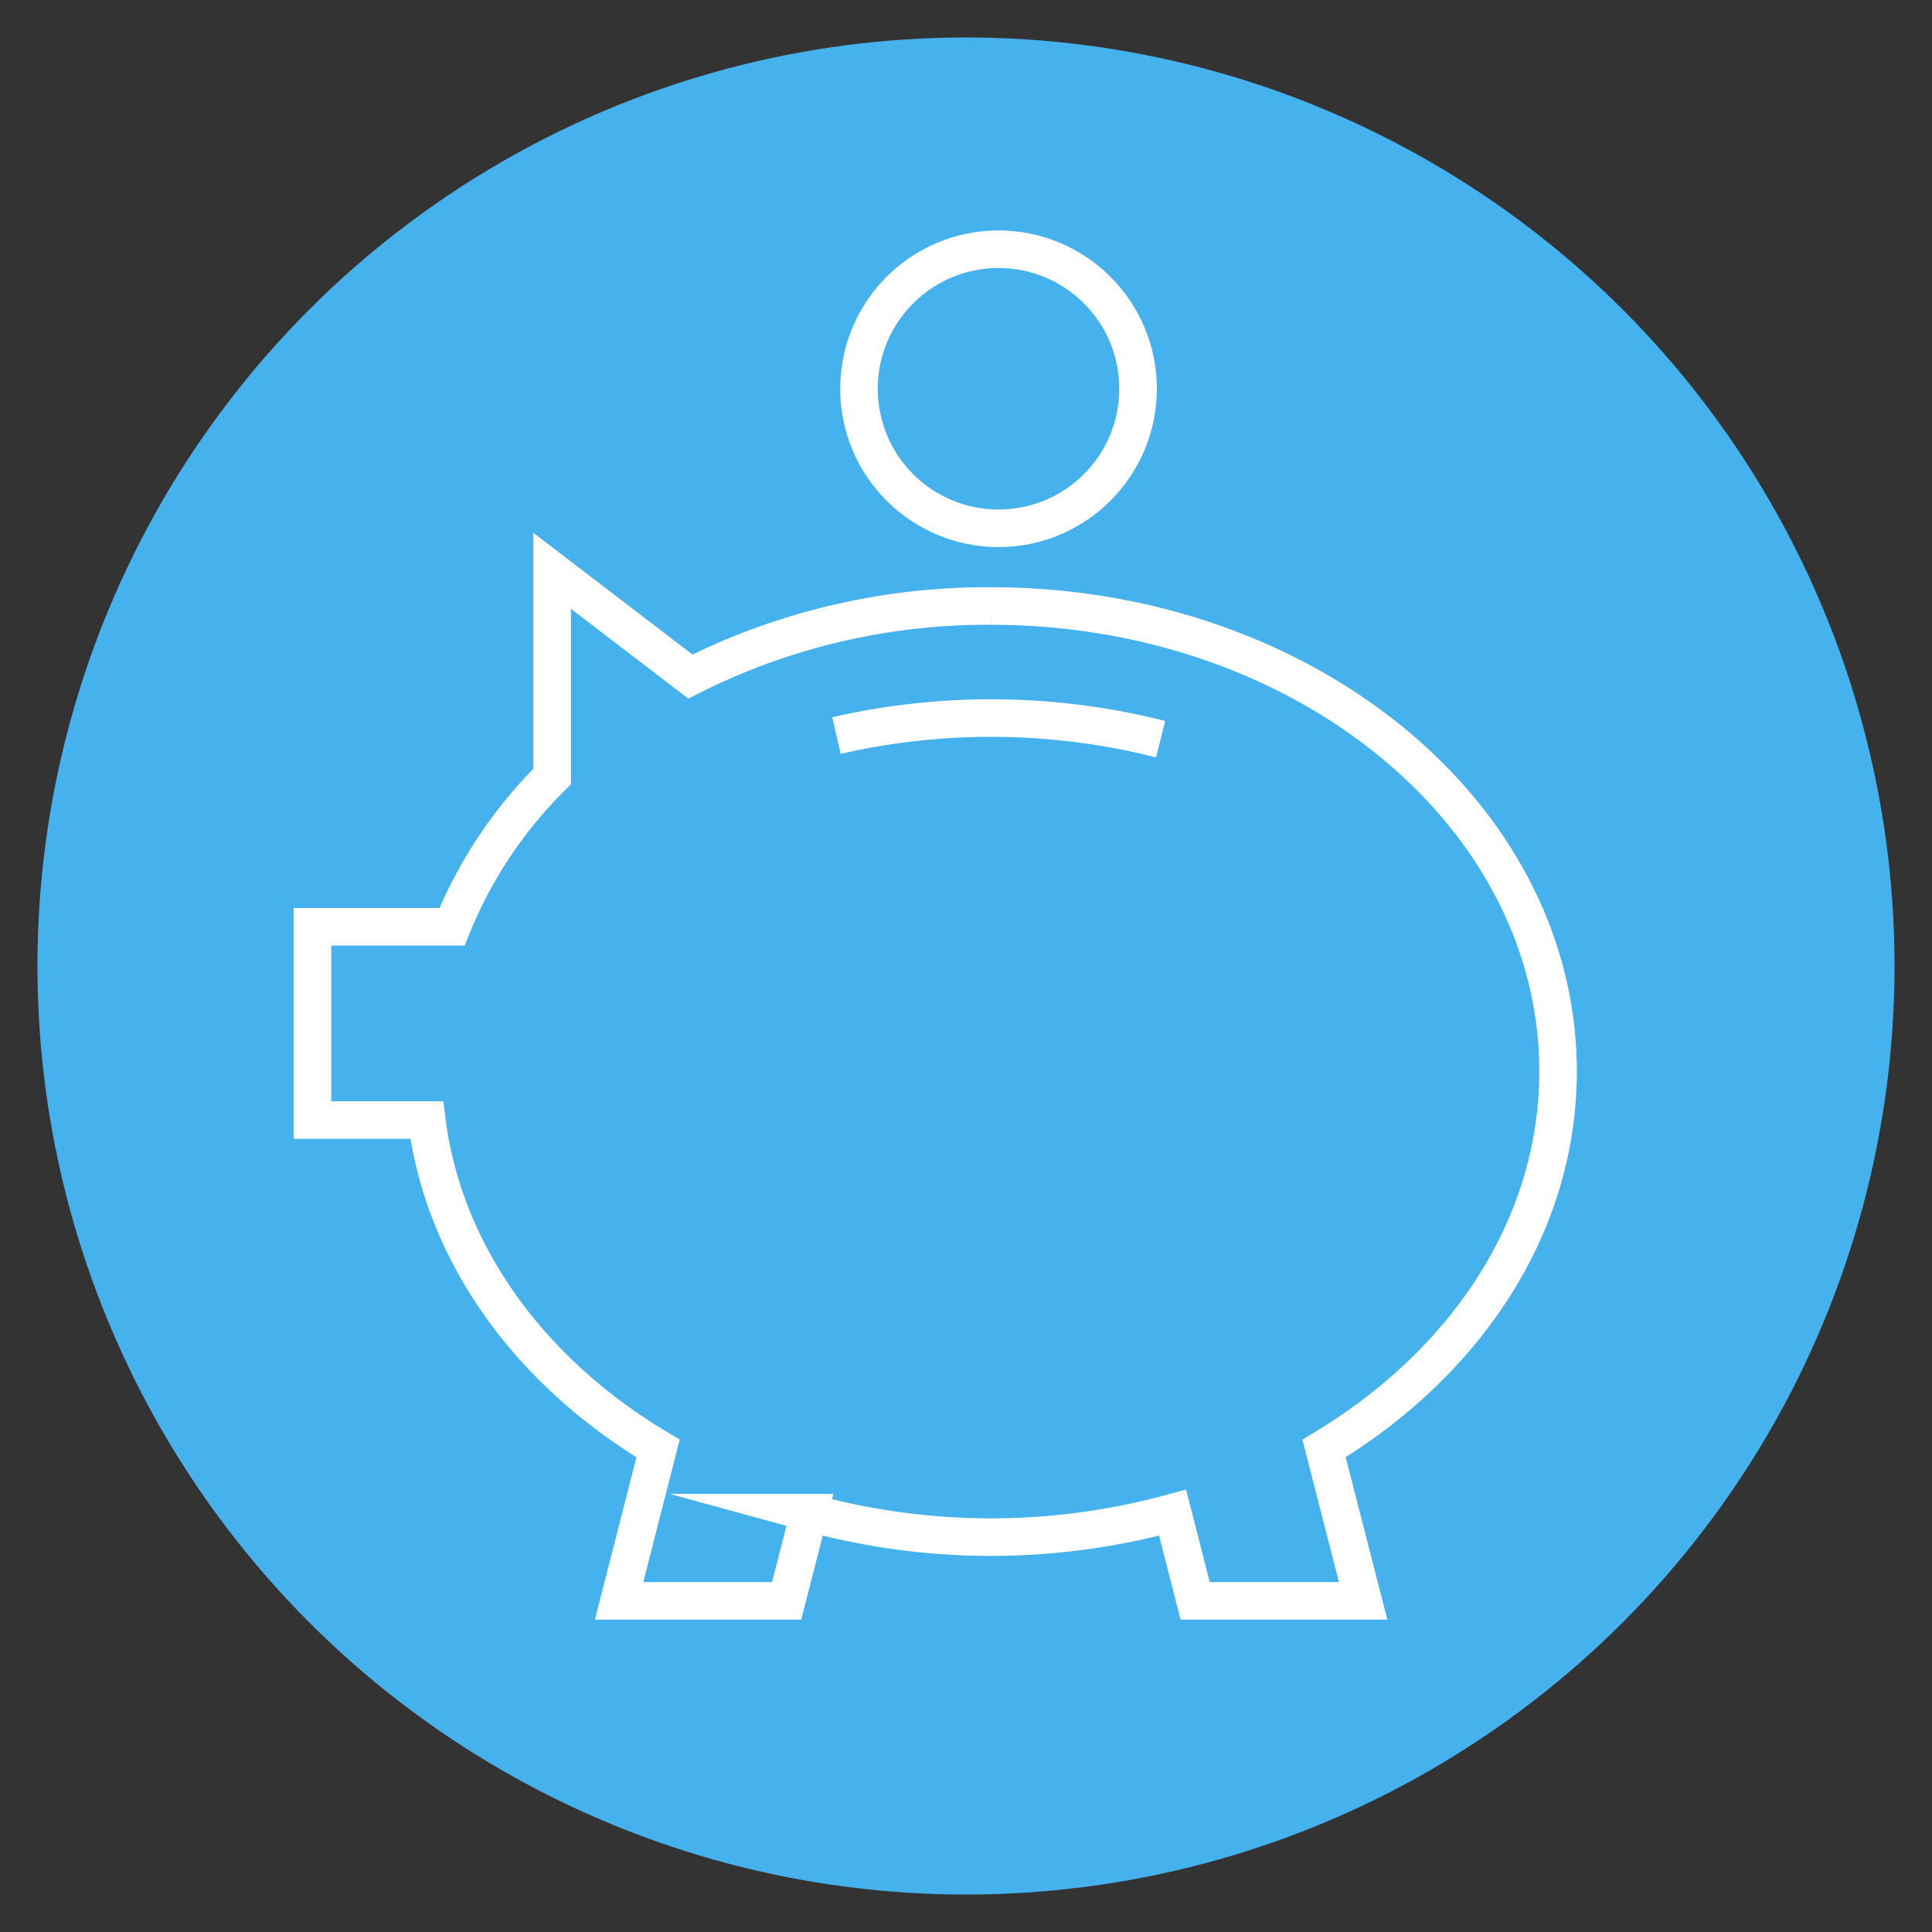
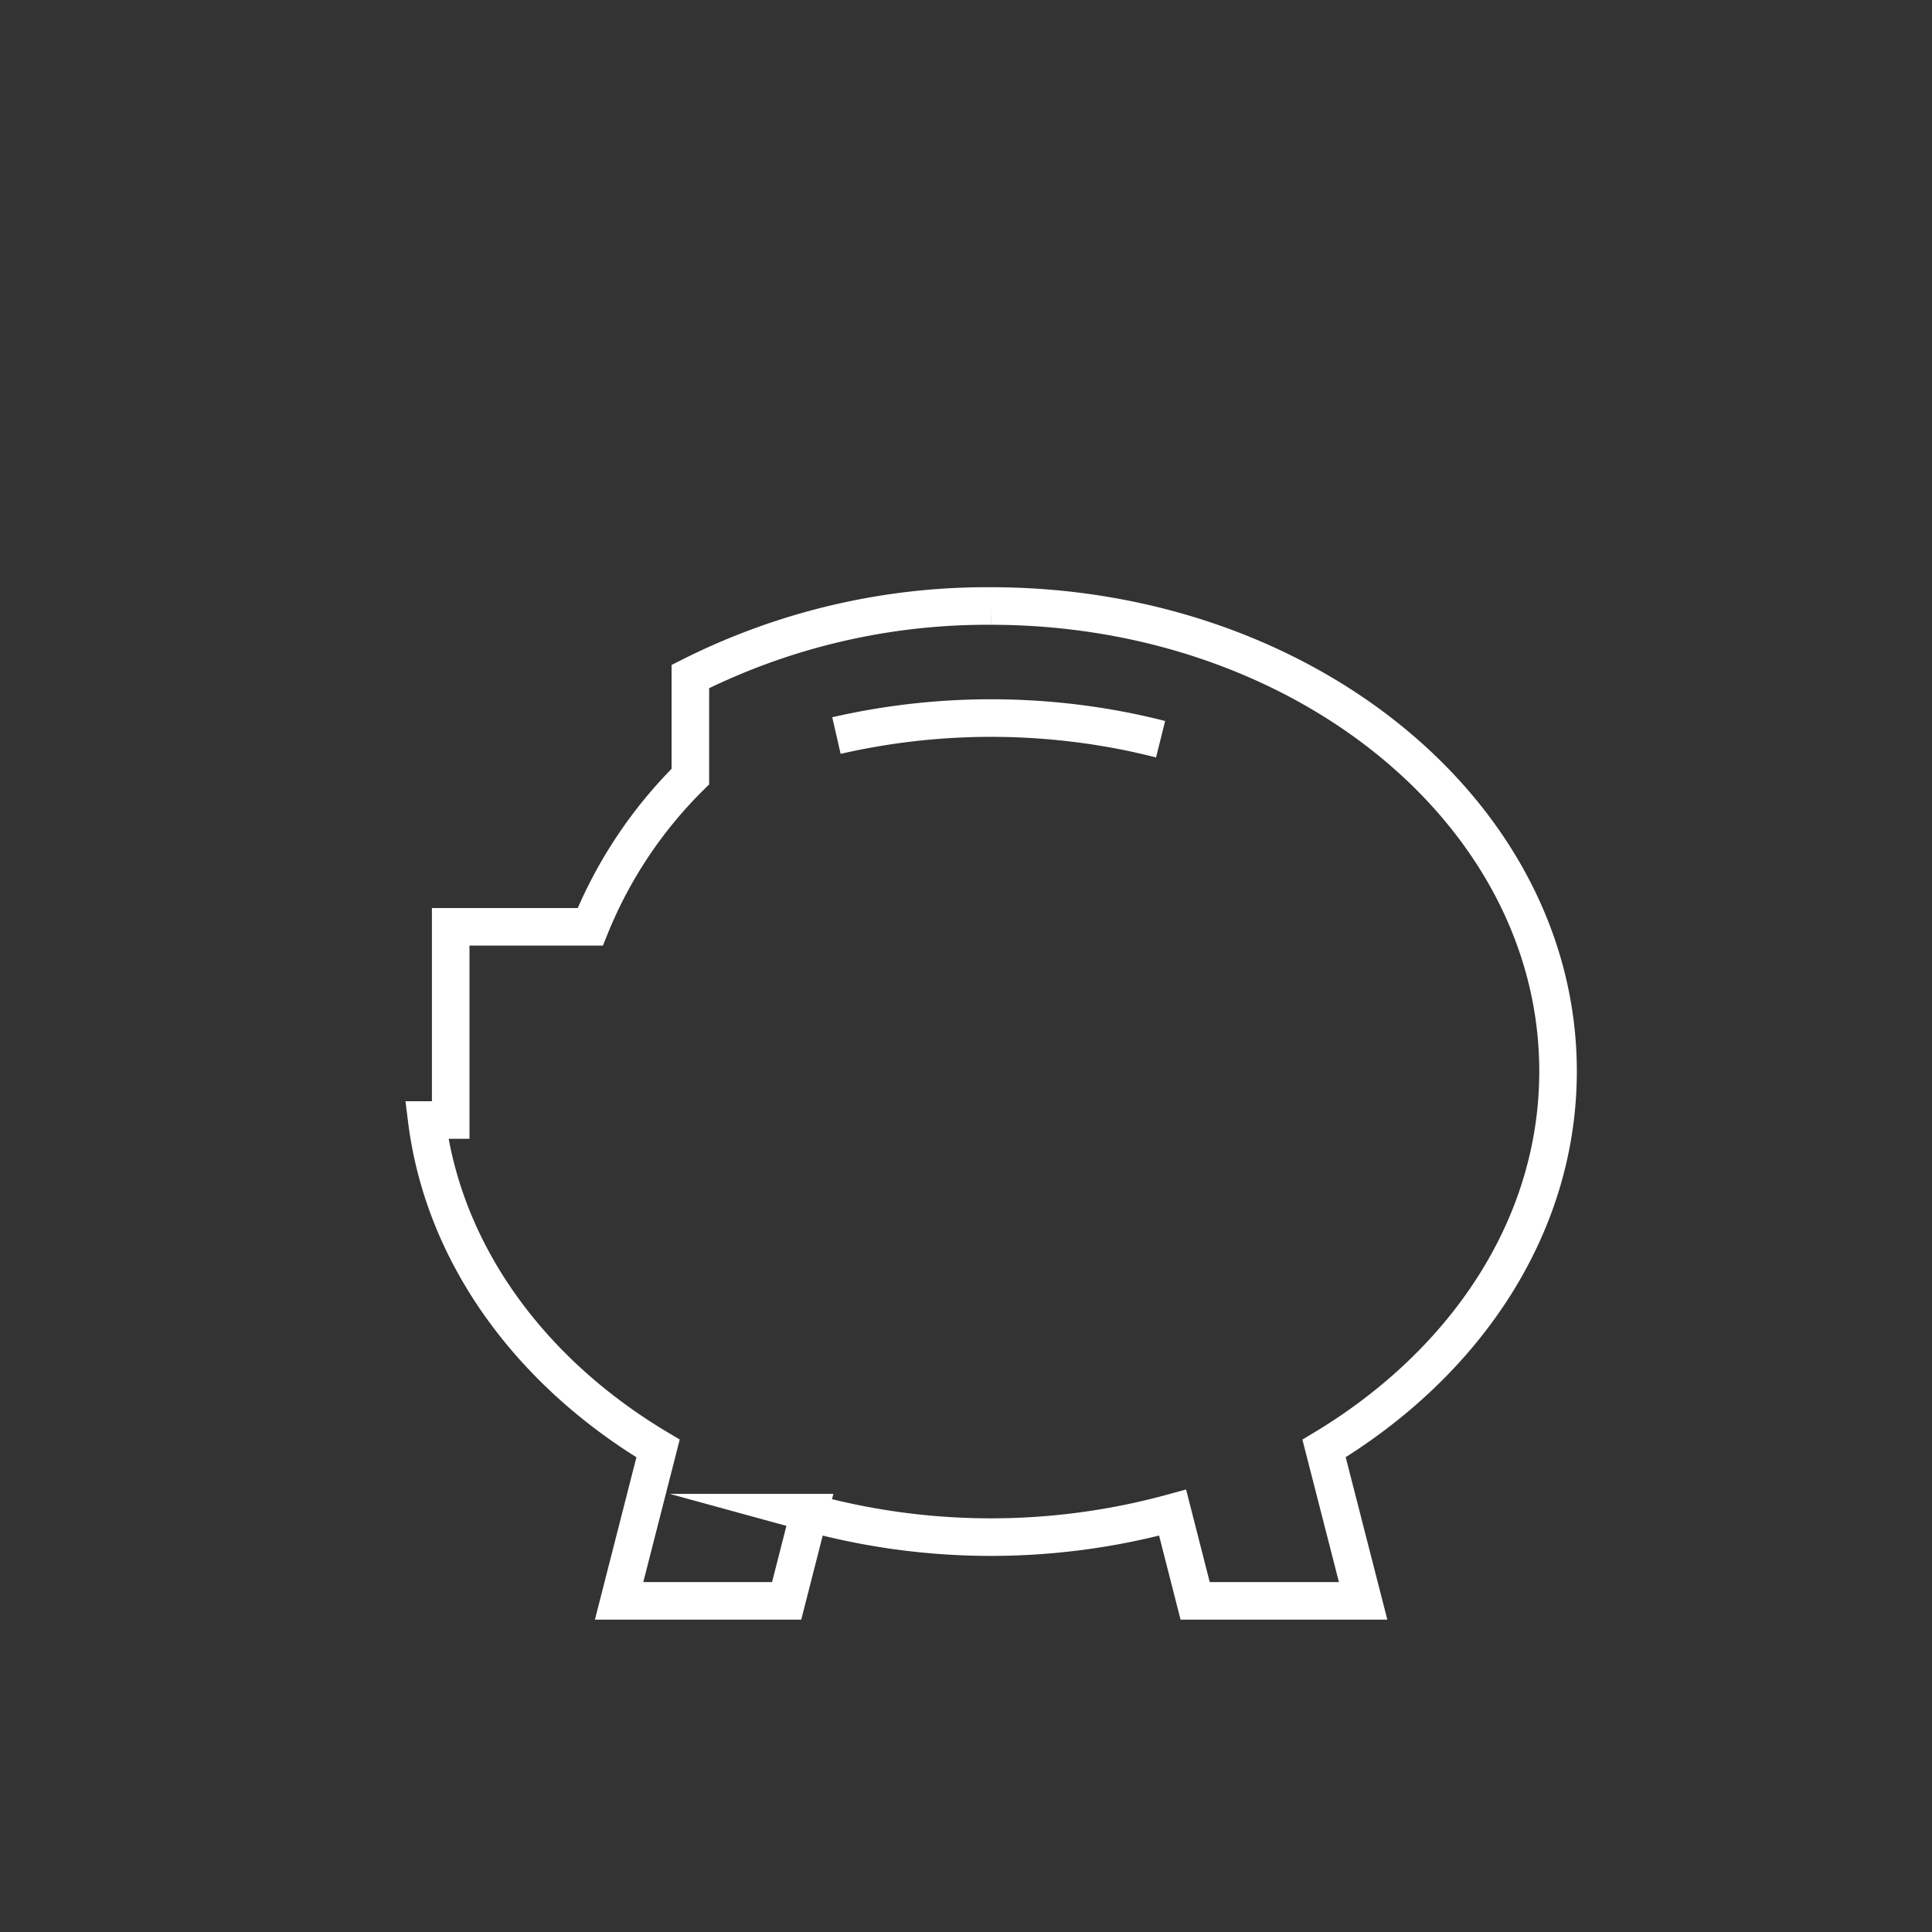
<svg xmlns="http://www.w3.org/2000/svg" viewBox="0 0 180 180">
  <rect x="0" y="0" width="180" height="180" fill="#333333" stroke="none" />
  <defs>
    <style>.cls-1{fill:#45b1ed;}.cls-2,.cls-3{fill:none;stroke:#fff;stroke-width:3.5px;}.cls-2{stroke-miterlimit:10;}.cls-3{stroke-linejoin:round;}</style>
  </defs>
  <g id="Circles">
-     <circle class="cls-1" cx="90" cy="90" r="86.51" />
-   </g>
+     </g>
  <g id="Icon">
-     <path class="cls-2" d="M145.16,99.81c0-23.94-23.66-43.35-52.84-43.35a61.39,61.39,0,0,0-28,6.57L51.44,53.18V72.35a41.65,41.65,0,0,0-9.33,14h-13v18H39.76c1.58,12.57,9.71,23.55,21.55,30.6l-3.63,14.2H73.29l2.1-8.22a64,64,0,0,0,33.86,0l2.1,8.22H127l-3.64-14.2C136.56,127,145.16,114.25,145.16,99.81Z" />
+     <path class="cls-2" d="M145.16,99.81c0-23.94-23.66-43.35-52.84-43.35a61.39,61.39,0,0,0-28,6.57V72.35a41.65,41.65,0,0,0-9.33,14h-13v18H39.76c1.58,12.57,9.71,23.55,21.55,30.6l-3.63,14.2H73.29l2.1-8.22a64,64,0,0,0,33.86,0l2.1,8.22H127l-3.64-14.2C136.56,127,145.16,114.25,145.16,99.81Z" />
    <path class="cls-3" d="M108.13,68.87q-1.2-.3-2.43-.57a64.48,64.48,0,0,0-27.77.23" />
-     <circle class="cls-3" cx="93.03" cy="36.22" r="13" />
  </g>
</svg>